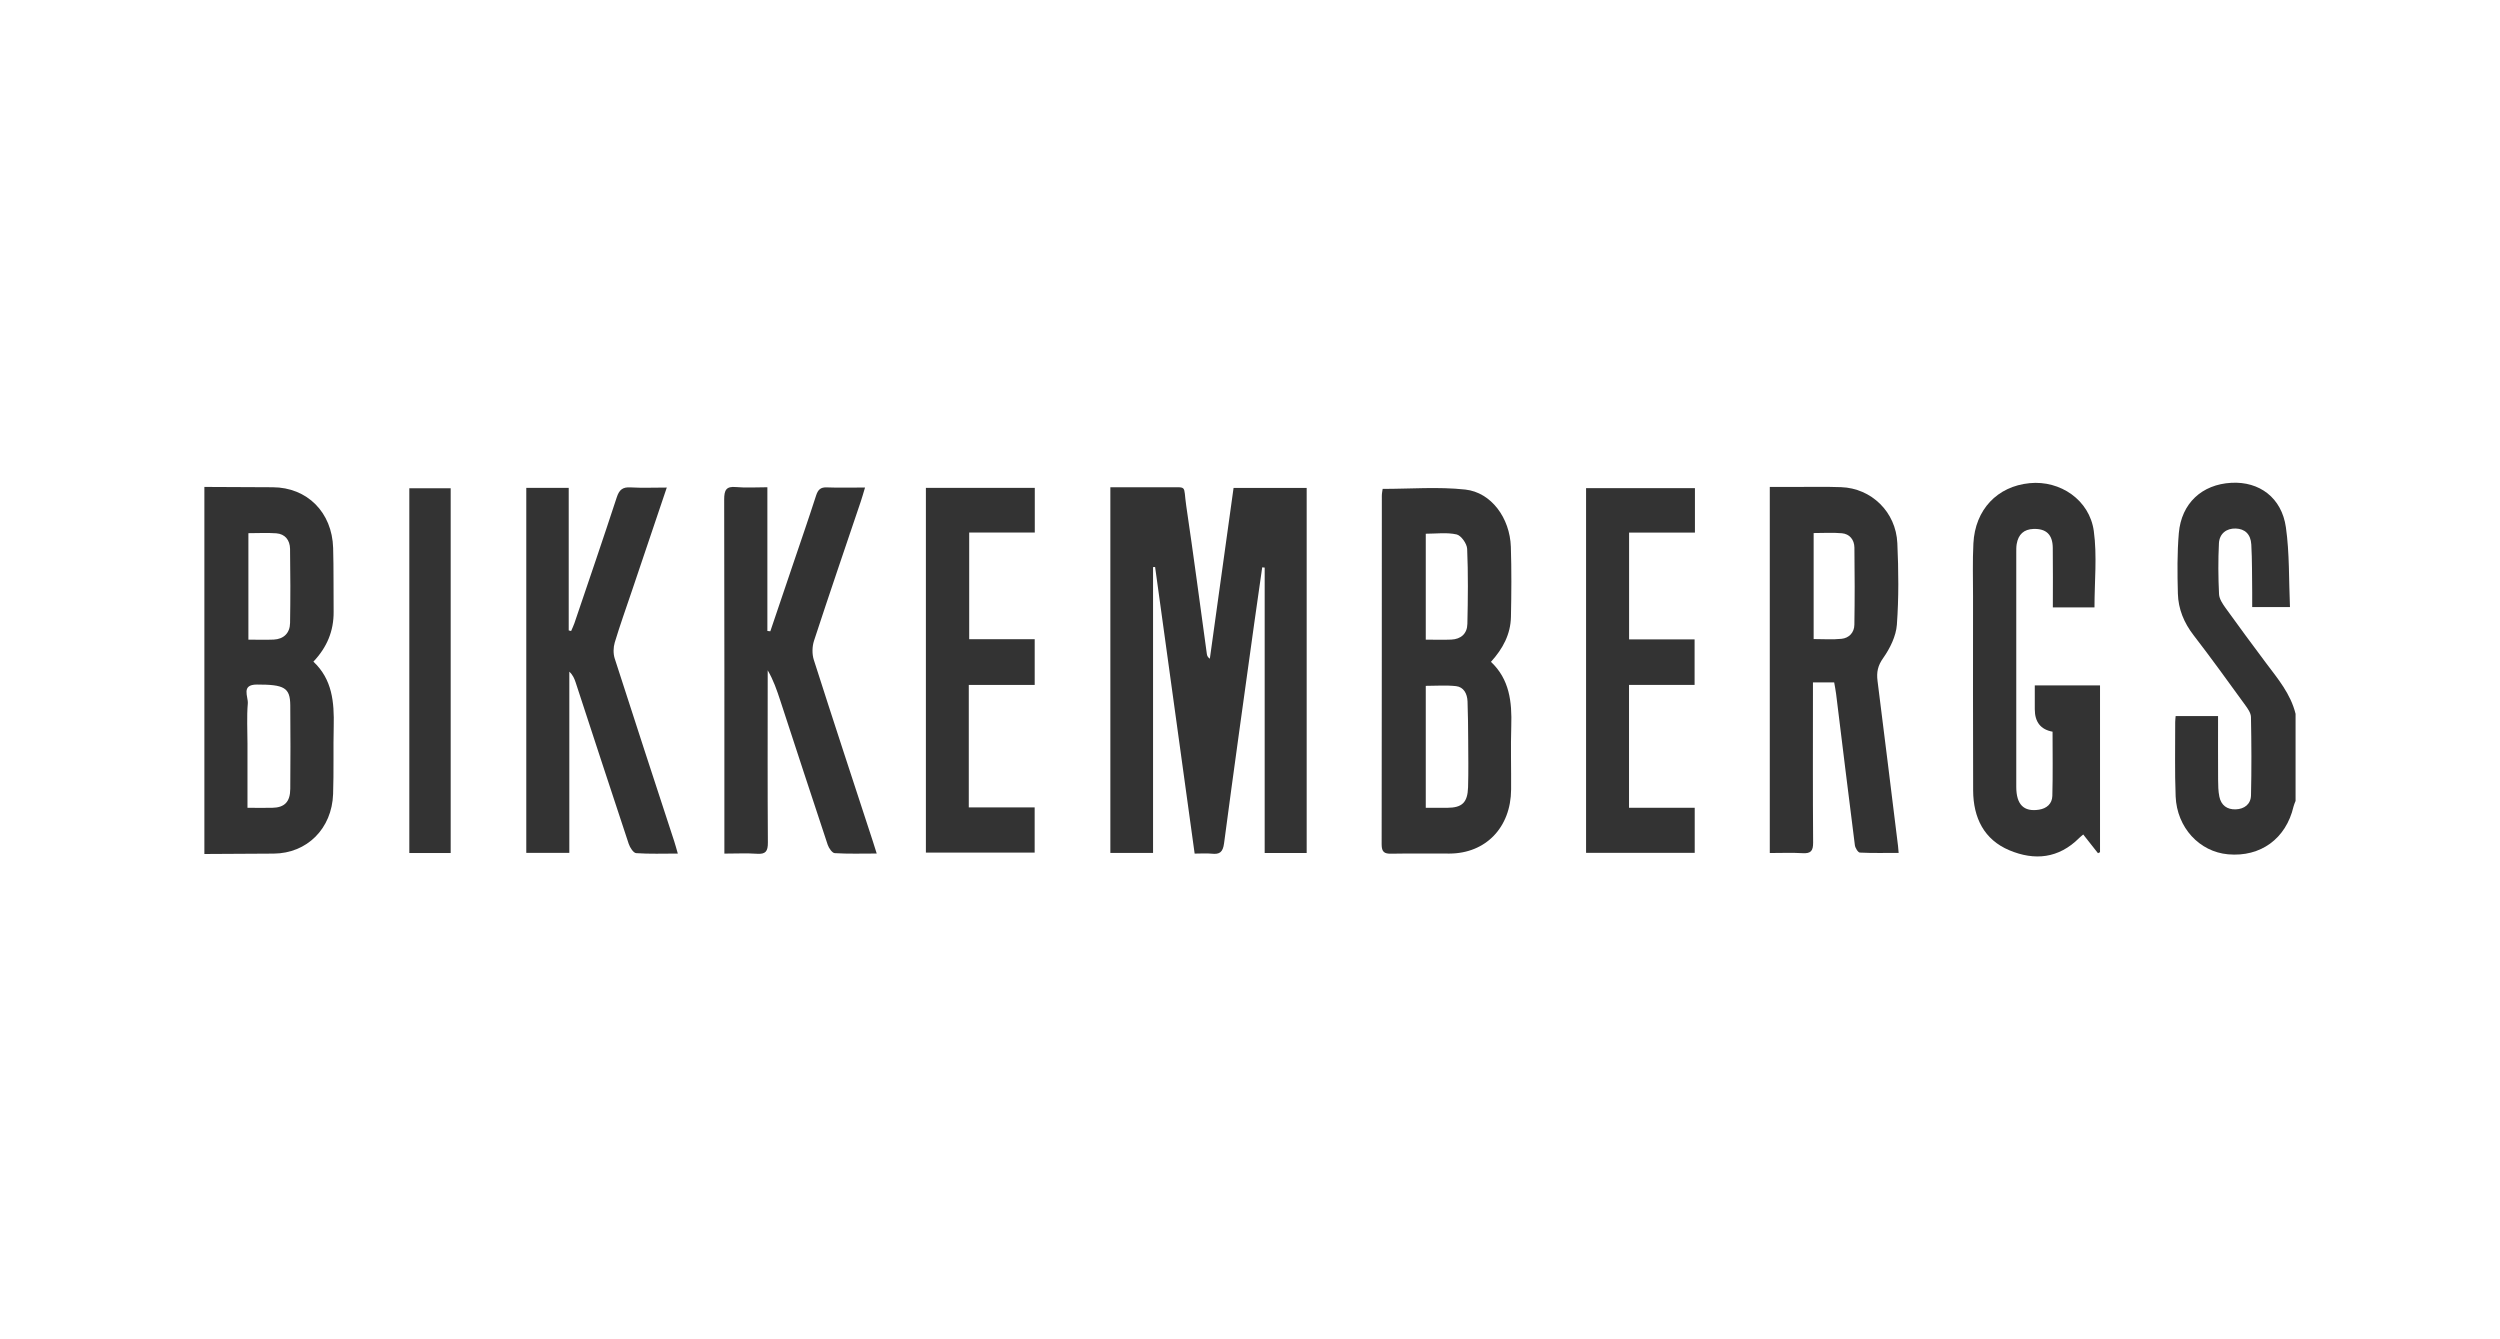
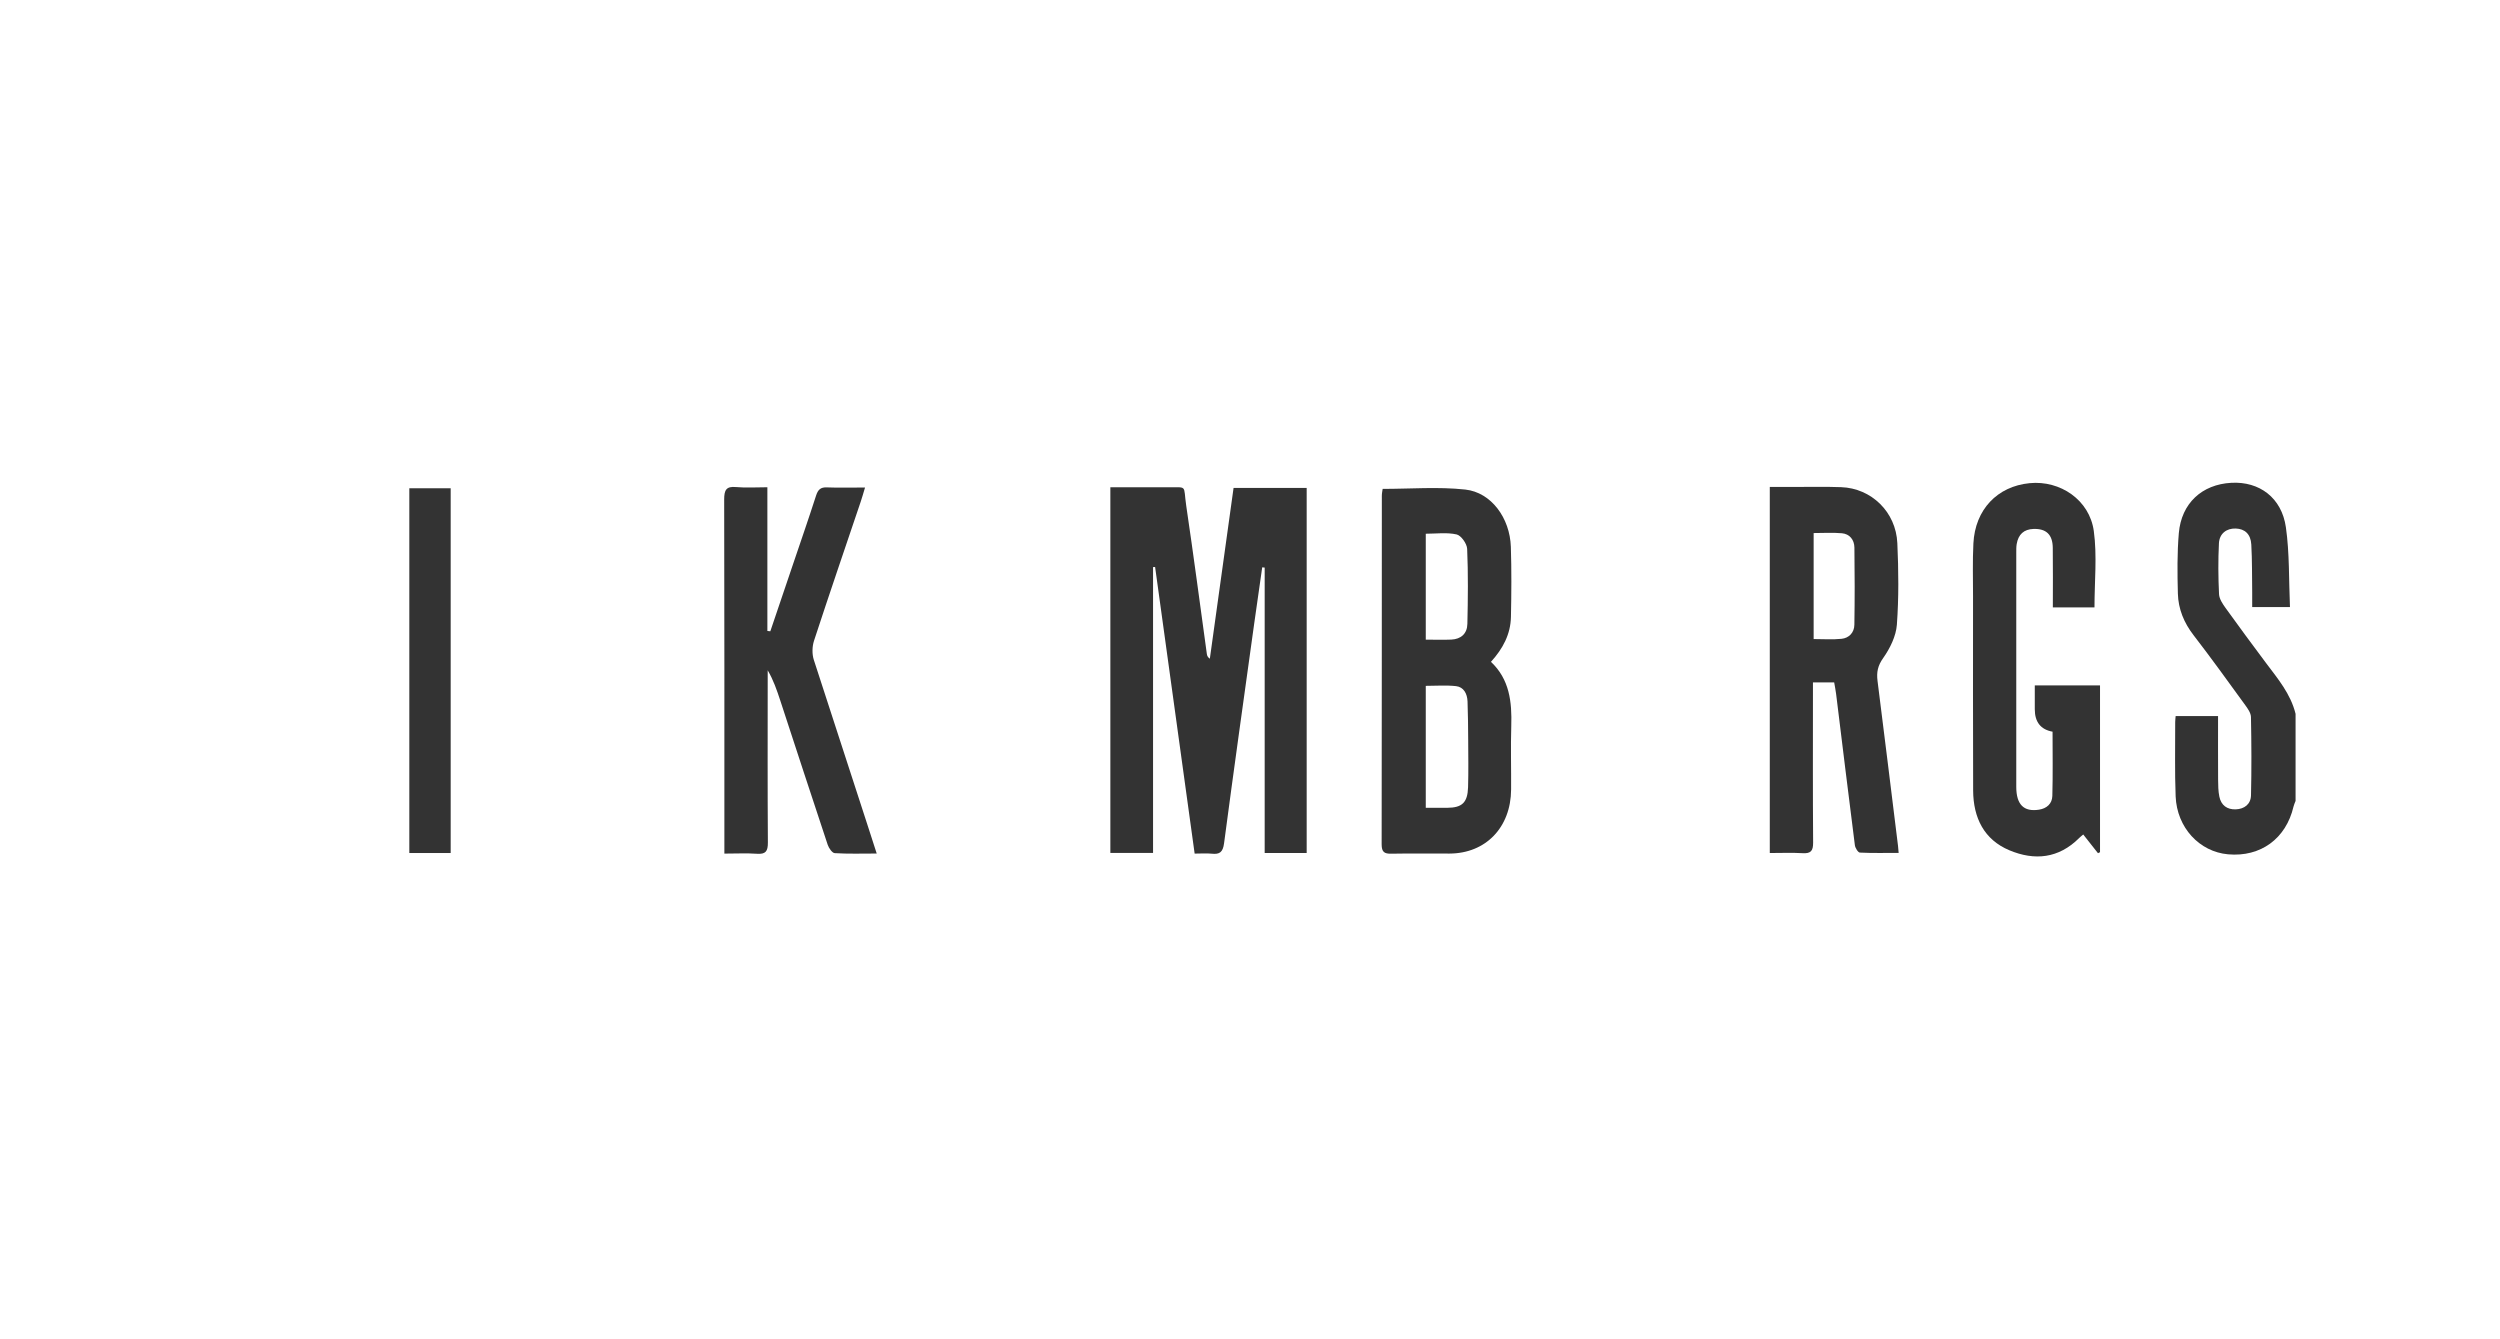
<svg xmlns="http://www.w3.org/2000/svg" width="140" height="75" viewBox="0 0 140 75" fill="none">
-   <rect width="140" height="75" fill="white" />
-   <path d="M11.445 27.268C12.721 27.273 13.997 27.281 15.273 27.286C17.2 27.295 18.598 28.685 18.656 30.688C18.69 31.874 18.67 33.061 18.683 34.249C18.695 35.334 18.31 36.252 17.55 37.052C18.612 38.047 18.718 39.328 18.688 40.666C18.658 41.931 18.697 43.2 18.654 44.464C18.589 46.405 17.192 47.787 15.329 47.802C14.034 47.813 12.739 47.816 11.445 47.824V27.268ZM13.859 45.237C14.377 45.237 14.811 45.245 15.246 45.237C15.935 45.224 16.25 44.907 16.255 44.174C16.267 42.612 16.271 41.05 16.255 39.49C16.246 38.504 15.914 38.333 14.386 38.335C13.483 38.335 13.909 39.014 13.877 39.394C13.813 40.14 13.859 40.896 13.859 41.647V45.239V45.237ZM13.91 29.858V35.82C14.417 35.82 14.873 35.837 15.327 35.817C15.88 35.791 16.235 35.459 16.244 34.888C16.267 33.504 16.264 32.12 16.243 30.735C16.235 30.245 15.962 29.902 15.472 29.865C14.965 29.829 14.453 29.858 13.912 29.858H13.91Z" fill="#333333" />
  <path d="M128.552 44.852C128.513 44.958 128.46 45.061 128.436 45.171C128.017 46.965 126.594 48.004 124.774 47.842C123.168 47.699 121.907 46.348 121.836 44.597C121.781 43.212 121.815 41.825 121.811 40.439C121.811 40.343 121.825 40.246 121.836 40.099H124.211C124.211 41.3 124.207 42.484 124.214 43.666C124.216 43.982 124.221 44.303 124.283 44.609C124.384 45.103 124.723 45.34 125.2 45.324C125.681 45.307 126.043 45.039 126.056 44.541C126.091 43.078 126.082 41.615 126.054 40.152C126.048 39.925 125.874 39.679 125.729 39.481C124.776 38.17 123.829 36.852 122.84 35.571C122.304 34.877 121.984 34.108 121.961 33.237C121.931 32.112 121.919 30.978 122.014 29.856C122.158 28.18 123.313 27.125 124.955 27.037C126.522 26.952 127.775 27.868 128.01 29.529C128.217 30.982 128.171 32.474 128.238 33.994H126.123C126.123 33.706 126.126 33.436 126.123 33.166C126.11 32.276 126.123 31.384 126.073 30.495C126.041 29.908 125.709 29.614 125.2 29.597C124.69 29.581 124.289 29.875 124.26 30.425C124.213 31.372 124.22 32.325 124.266 33.272C124.278 33.54 124.471 33.823 124.637 34.054C125.377 35.086 126.133 36.105 126.893 37.122C127.556 38.007 128.275 38.851 128.552 39.976V44.852Z" fill="#333333" />
  <path d="M70.822 47.767V31.785L70.684 31.771C70.534 32.828 70.379 33.886 70.232 34.943C69.665 39.035 69.089 43.126 68.548 47.222C68.483 47.721 68.301 47.855 67.862 47.807C67.564 47.776 67.258 47.802 66.9 47.802C66.157 42.421 65.421 37.087 64.686 31.752C64.647 31.752 64.608 31.756 64.571 31.758V47.763H62.18V27.286C62.889 27.286 63.606 27.286 64.322 27.286C64.645 27.286 64.97 27.281 65.293 27.286C66.546 27.31 66.248 27.095 66.431 28.338C66.84 31.095 67.202 33.858 67.583 36.619C67.596 36.707 67.619 36.795 67.751 36.889C68.193 33.709 68.633 30.532 69.08 27.323H73.174V47.767H70.822Z" fill="#333333" />
  <path d="M77.425 27.378C78.989 27.378 80.537 27.25 82.055 27.415C83.514 27.575 84.555 29.012 84.608 30.623C84.65 31.929 84.64 33.236 84.613 34.541C84.594 35.514 84.165 36.323 83.493 37.063C84.534 38.041 84.673 39.306 84.631 40.652C84.594 41.838 84.631 43.027 84.622 44.213C84.608 46.339 83.2 47.794 81.168 47.8C80.083 47.802 78.996 47.787 77.911 47.807C77.53 47.815 77.372 47.719 77.372 47.286C77.383 40.775 77.379 34.266 77.383 27.754C77.383 27.62 77.415 27.488 77.429 27.378H77.425ZM79.841 45.237C80.284 45.237 80.664 45.237 81.042 45.237C81.878 45.233 82.186 44.947 82.212 44.081C82.237 43.212 82.224 42.34 82.219 41.472C82.214 40.742 82.209 40.011 82.182 39.281C82.166 38.847 81.968 38.471 81.535 38.423C80.98 38.363 80.417 38.408 79.843 38.408V45.239L79.841 45.237ZM79.843 35.82C80.367 35.82 80.821 35.837 81.275 35.817C81.806 35.793 82.162 35.492 82.173 34.939C82.205 33.538 82.221 32.136 82.161 30.737C82.148 30.445 81.82 29.983 81.569 29.928C81.016 29.805 80.42 29.889 79.843 29.889V35.82Z" fill="#333333" />
  <path d="M102.712 38.216H101.525V38.932C101.525 41.681 101.514 44.433 101.535 47.183C101.539 47.662 101.396 47.803 100.951 47.778C100.348 47.743 99.744 47.769 99.108 47.769V27.268C99.594 27.268 100.062 27.268 100.53 27.268C101.387 27.27 102.246 27.251 103.101 27.281C104.797 27.34 106.174 28.667 106.251 30.42C106.32 31.94 106.336 33.471 106.225 34.985C106.177 35.627 105.838 36.312 105.462 36.845C105.154 37.278 105.08 37.643 105.142 38.133C105.532 41.212 105.909 44.292 106.289 47.37C106.301 47.466 106.306 47.561 106.324 47.763C105.576 47.763 104.864 47.78 104.152 47.745C104.05 47.739 103.893 47.486 103.873 47.332C103.513 44.508 103.17 41.683 102.822 38.858C102.795 38.647 102.753 38.44 102.714 38.214L102.712 38.216ZM101.564 35.787C102.11 35.787 102.62 35.826 103.124 35.774C103.541 35.732 103.838 35.431 103.845 34.985C103.868 33.546 103.866 32.105 103.847 30.664C103.841 30.223 103.576 29.9 103.147 29.862C102.627 29.816 102.101 29.851 101.564 29.851V35.787Z" fill="#333333" />
-   <path d="M37.34 27.303C36.665 29.304 36.029 31.183 35.395 33.065C35.068 34.034 34.721 35 34.426 35.98C34.343 36.257 34.336 36.61 34.426 36.883C35.522 40.296 36.642 43.701 37.755 47.108C37.821 47.308 37.874 47.512 37.957 47.8C37.133 47.8 36.375 47.829 35.624 47.776C35.472 47.765 35.278 47.464 35.209 47.258C34.209 44.25 33.227 41.236 32.239 38.223C32.168 38.01 32.085 37.801 31.882 37.614V47.759H29.472V27.319H31.848V35.304C31.893 35.316 31.939 35.327 31.983 35.337C32.044 35.194 32.113 35.053 32.165 34.906C32.962 32.556 33.766 30.21 34.538 27.852C34.679 27.417 34.879 27.268 35.31 27.294C35.951 27.332 36.596 27.303 37.344 27.303H37.34Z" fill="#333333" />
-   <path d="M43.138 35.352C43.553 34.126 43.97 32.9 44.383 31.674C44.825 30.368 45.277 29.065 45.7 27.753C45.809 27.415 45.958 27.279 46.307 27.294C46.988 27.321 47.67 27.301 48.442 27.301C48.345 27.622 48.279 27.861 48.2 28.094C47.325 30.688 46.436 33.278 45.585 35.881C45.479 36.204 45.47 36.626 45.572 36.947C46.657 40.345 47.774 43.73 48.882 47.121C48.947 47.321 49.009 47.523 49.096 47.798C48.258 47.798 47.498 47.824 46.744 47.776C46.601 47.767 46.413 47.493 46.35 47.304C45.454 44.613 44.576 41.915 43.692 39.22C43.505 38.651 43.312 38.084 42.991 37.537C42.991 37.742 42.991 37.948 42.991 38.153C42.991 41.162 42.98 44.172 43.001 47.181C43.005 47.673 42.874 47.844 42.395 47.811C41.812 47.77 41.226 47.802 40.565 47.802C40.565 47.519 40.565 47.308 40.565 47.097C40.565 40.721 40.57 34.348 40.554 27.973C40.554 27.444 40.667 27.224 41.213 27.275C41.775 27.327 42.346 27.286 42.973 27.286V35.334C43.028 35.339 43.083 35.347 43.138 35.352Z" fill="#333333" />
+   <path d="M43.138 35.352C43.553 34.126 43.97 32.9 44.383 31.674C44.825 30.368 45.277 29.065 45.7 27.753C45.809 27.415 45.958 27.279 46.307 27.294C46.988 27.321 47.67 27.301 48.442 27.301C48.345 27.622 48.279 27.861 48.2 28.094C47.325 30.688 46.436 33.278 45.585 35.881C45.479 36.204 45.47 36.626 45.572 36.947C48.947 47.321 49.009 47.523 49.096 47.798C48.258 47.798 47.498 47.824 46.744 47.776C46.601 47.767 46.413 47.493 46.35 47.304C45.454 44.613 44.576 41.915 43.692 39.22C43.505 38.651 43.312 38.084 42.991 37.537C42.991 37.742 42.991 37.948 42.991 38.153C42.991 41.162 42.98 44.172 43.001 47.181C43.005 47.673 42.874 47.844 42.395 47.811C41.812 47.77 41.226 47.802 40.565 47.802C40.565 47.519 40.565 47.308 40.565 47.097C40.565 40.721 40.57 34.348 40.554 27.973C40.554 27.444 40.667 27.224 41.213 27.275C41.775 27.327 42.346 27.286 42.973 27.286V35.334C43.028 35.339 43.083 35.347 43.138 35.352Z" fill="#333333" />
  <path d="M117.486 47.778C117.219 47.44 116.952 47.1 116.661 46.731C116.576 46.805 116.503 46.858 116.44 46.922C115.286 48.081 113.931 48.207 112.522 47.614C111.114 47.022 110.503 45.806 110.496 44.266C110.482 40.644 110.49 37.023 110.49 33.399C110.49 32.41 110.46 31.418 110.51 30.431C110.605 28.538 111.847 27.233 113.662 27.057C115.371 26.89 117.014 27.995 117.253 29.739C117.443 31.128 117.291 32.568 117.291 34.016H114.959C114.959 32.878 114.97 31.774 114.955 30.673C114.947 29.931 114.581 29.597 113.874 29.621C113.335 29.64 113.026 29.926 112.934 30.468C112.908 30.622 112.911 30.783 112.911 30.941C112.911 35.316 112.909 39.69 112.911 44.064C112.911 45.057 113.333 45.474 114.183 45.342C114.614 45.276 114.918 45.011 114.931 44.575C114.964 43.372 114.943 42.17 114.943 40.975C114.28 40.854 113.948 40.434 113.948 39.715V38.381H117.601V47.723C117.562 47.741 117.525 47.759 117.486 47.78V47.778Z" fill="#333333" />
-   <path d="M54.252 38.357V45.215H57.941V47.745H51.85V27.321H57.948V29.821H54.275V35.796H57.943V38.355H54.253L54.252 38.357Z" fill="#333333" />
-   <path d="M94.916 27.336V29.825H91.229V35.806H94.897V38.355H91.225V45.235H94.904V47.759H88.82V27.336H94.918H94.916Z" fill="#333333" />
  <path d="M22.922 27.343H25.238V47.769H22.922V27.343Z" fill="#333333" />
</svg>